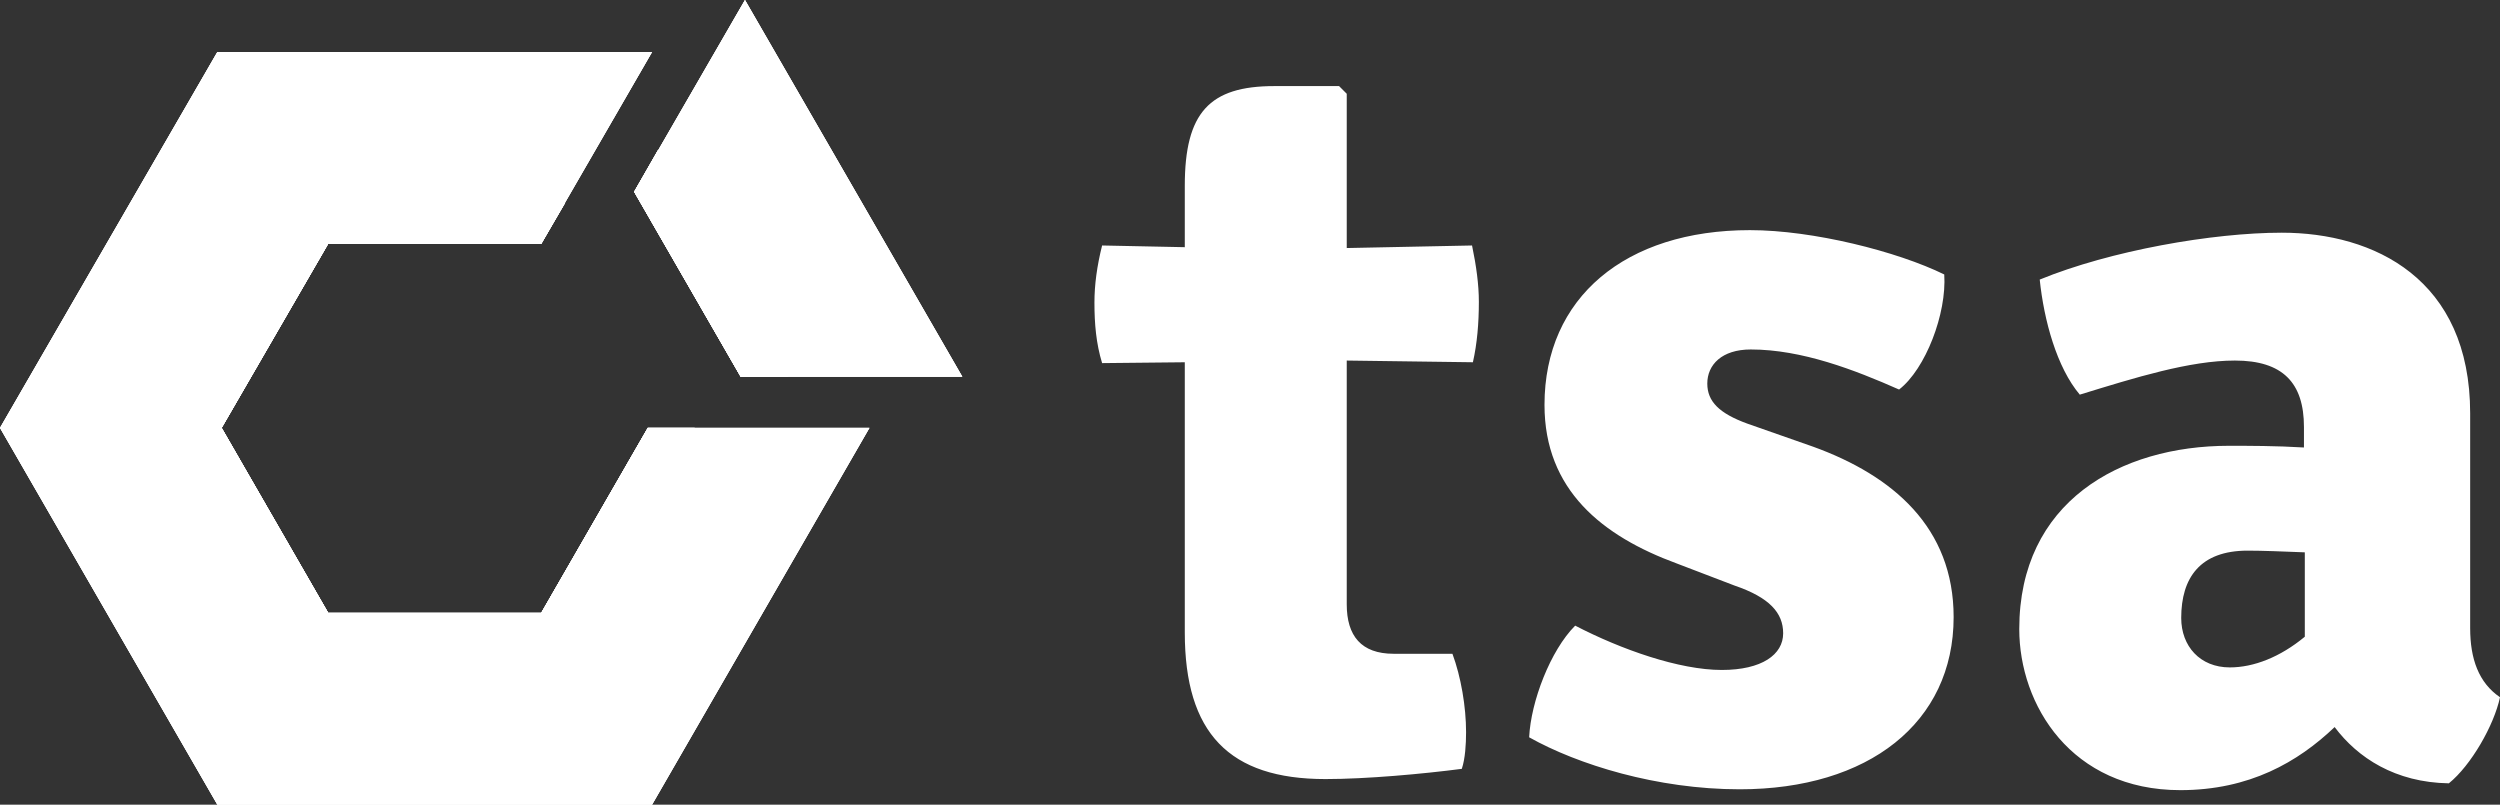
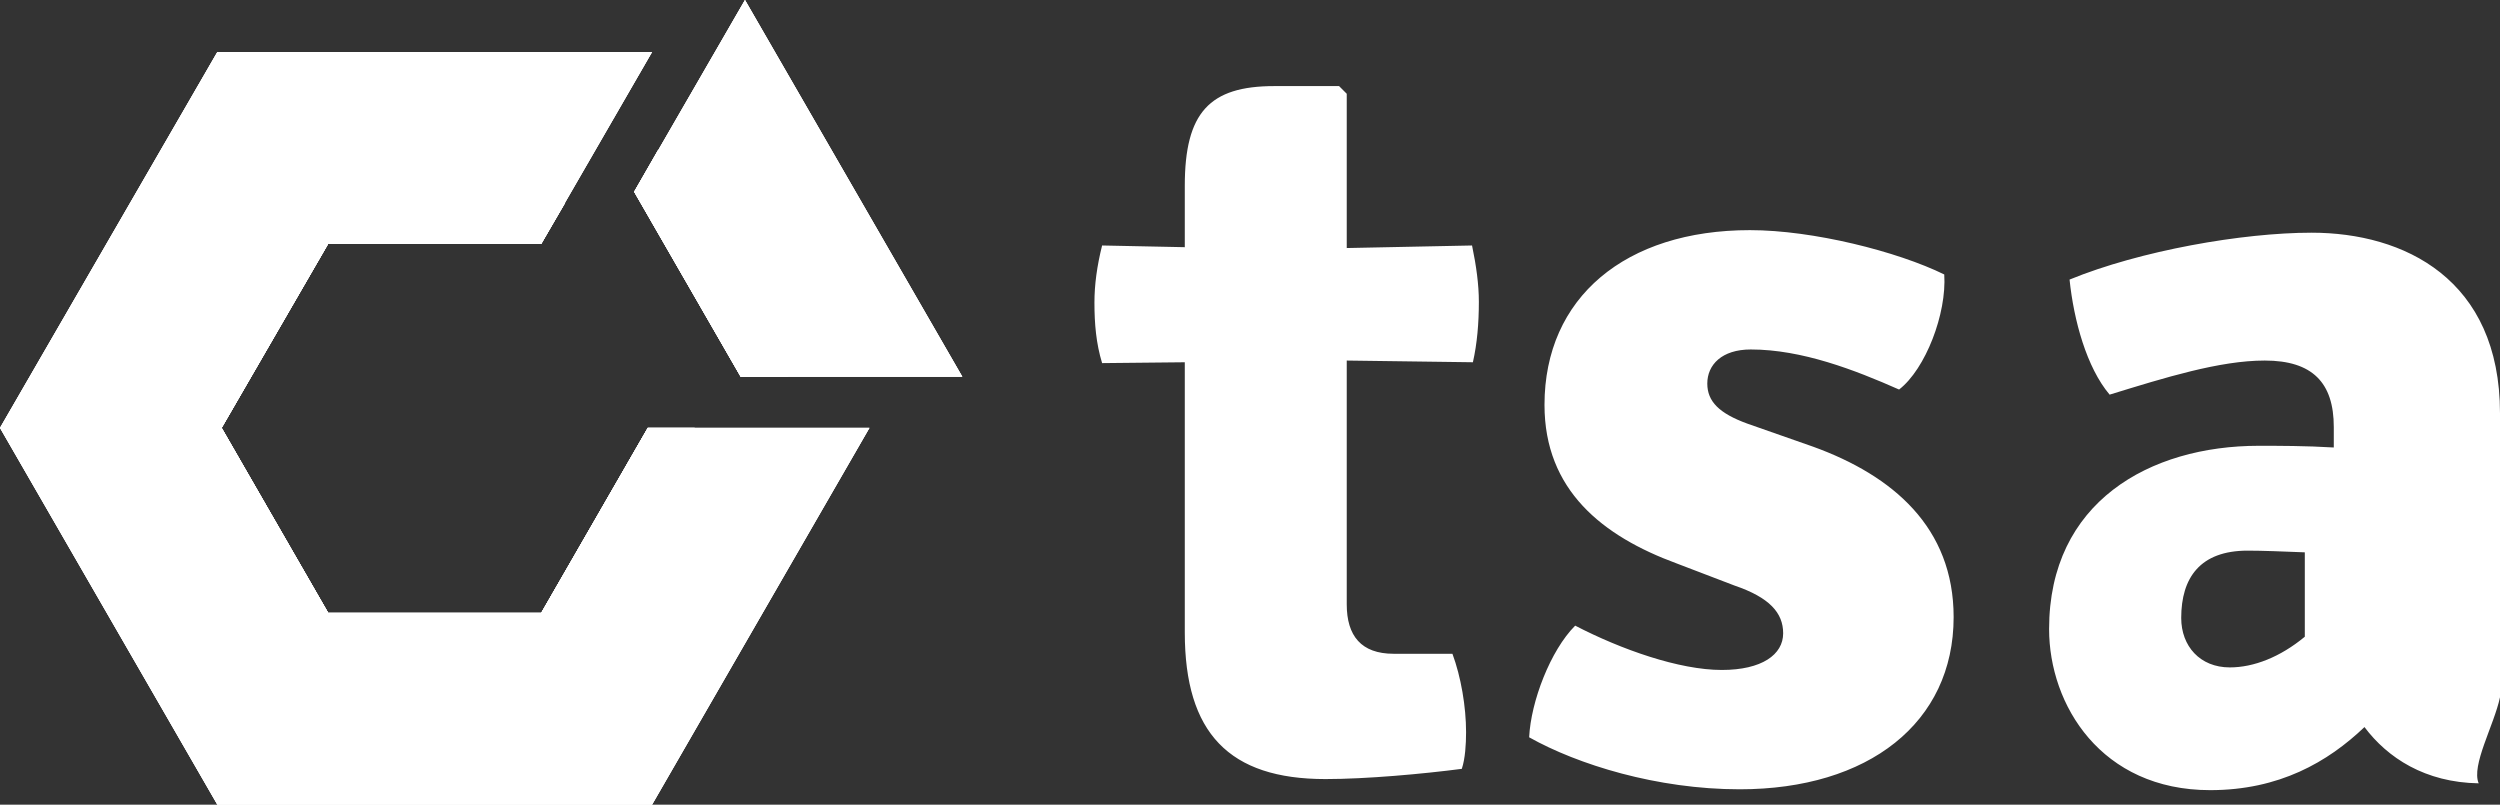
<svg xmlns="http://www.w3.org/2000/svg" xmlns:xlink="http://www.w3.org/1999/xlink" version="1.1" id="Layer_1" x="0px" y="0px" viewBox="0 0 293.3 94.4" style="enable-background:new 0 0 293.3 94.4;" xml:space="preserve">
  <rect x="0" y="0" width="293.3" height="94.4" fill="#333333" stroke="none" />
  <style type="text/css">
	.st0{fill-rule:evenodd;clip-rule:evenodd;fill:#FFFFFF;}
	.st1{fill:#FFFFFF;}
</style>
  <g id="main">
    <g id="_956768032">
      <g>
        <g>
          <polygon class="st0" points="102,50.2 76.5,94.4 25.5,94.4 0,50.2 25.5,6.1 76.5,6.1 63.5,28.6 38.5,28.6 26,50.2 38.5,71.9       63.5,71.9 76,50.2     " />
          <g>
            <defs>
              <polygon id="SVGID_1_" points="102,50.2 76.5,94.4 25.5,94.4 0,50.2 25.5,6.1 76.5,6.1 63.5,28.6 38.5,28.6 26,50.2         38.5,71.9 63.5,71.9 76,50.2       " />
            </defs>
            <use xlink:href="#SVGID_1_" style="overflow:visible;fill:#FFFFFF;" />
            <clipPath id="SVGID_2_">
              <use xlink:href="#SVGID_1_" style="overflow:visible;" />
            </clipPath>
          </g>
          <polygon id="_x31_" class="st1" points="102,50.2 76.5,94.4 25.5,94.4 0,50.2 25.5,6.1 76.5,6.1 63.5,28.6 38.5,28.6 26,50.2       38.5,71.9 63.5,71.9 76,50.2     " />
          <g>
            <polygon class="st0" points="26,50.2 38.5,71.9 35.7,76.7 20.4,50.2      " />
            <g>
              <defs>
                <polygon id="SVGID_3_" points="26,50.2 38.5,71.9 35.7,76.7 20.4,50.2        " />
              </defs>
              <use xlink:href="#SVGID_3_" style="overflow:visible;fill:#FFFFFF;" />
              <clipPath id="SVGID_4_">
                <use xlink:href="#SVGID_3_" style="overflow:visible;" />
              </clipPath>
            </g>
            <polygon id="_x31__1_" class="st1" points="26,50.2 38.5,71.9 35.7,76.7 20.4,50.2      " />
            <polygon class="st0" points="66.3,23.8 63.5,28.6 38.5,28.6 35.7,23.8      " />
            <g>
              <defs>
                <polygon id="SVGID_5_" points="66.3,23.8 63.5,28.6 38.5,28.6 35.7,23.8        " />
              </defs>
              <use xlink:href="#SVGID_5_" style="overflow:visible;fill:#FFFFFF;" />
              <clipPath id="SVGID_6_">
                <use xlink:href="#SVGID_5_" style="overflow:visible;" />
              </clipPath>
            </g>
            <polygon id="_x31__2_" class="st1" points="66.3,23.8 63.5,28.6 38.5,28.6 35.7,23.8      " />
            <polygon class="st0" points="38.5,28.6 26,50.2 20.4,50.2 35.7,23.8      " />
            <g>
              <defs>
                <polygon id="SVGID_7_" points="38.5,28.6 26,50.2 20.4,50.2 35.7,23.8        " />
              </defs>
              <use xlink:href="#SVGID_7_" style="overflow:visible;fill:#FFFFFF;" />
              <clipPath id="SVGID_8_">
                <use xlink:href="#SVGID_7_" style="overflow:visible;" />
              </clipPath>
            </g>
            <polygon id="_x31__3_" class="st1" points="38.5,28.6 26,50.2 20.4,50.2 35.7,23.8      " />
            <polygon class="st0" points="38.5,71.9 63.5,71.9 66.3,76.7 35.7,76.7      " />
            <g>
              <defs>
                <polygon id="SVGID_9_" points="38.5,71.9 63.5,71.9 66.3,76.7 35.7,76.7        " />
              </defs>
              <use xlink:href="#SVGID_9_" style="overflow:visible;fill:#FFFFFF;" />
              <clipPath id="SVGID_10_">
                <use xlink:href="#SVGID_9_" style="overflow:visible;" />
              </clipPath>
            </g>
            <polygon id="_x31__4_" class="st1" points="38.5,71.9 63.5,71.9 66.3,76.7 35.7,76.7      " />
            <polygon class="st0" points="63.5,71.9 76,50.2 81.5,50.2 66.3,76.7      " />
            <g>
              <defs>
                <polygon id="SVGID_11_" points="63.5,71.9 76,50.2 81.5,50.2 66.3,76.7        " />
              </defs>
              <use xlink:href="#SVGID_11_" style="overflow:visible;fill:#FFFFFF;" />
              <clipPath id="SVGID_12_">
                <use xlink:href="#SVGID_11_" style="overflow:visible;" />
              </clipPath>
            </g>
            <polygon id="_x31__5_" class="st1" points="63.5,71.9 76,50.2 81.5,50.2 66.3,76.7      " />
          </g>
        </g>
        <g>
          <polygon class="st0" points="87.4,0 112.9,44.2 86.9,44.2 74.4,22.5     " />
          <g>
            <defs>
              <polygon id="SVGID_13_" points="87.4,0 112.9,44.2 86.9,44.2 74.4,22.5       " />
            </defs>
            <use xlink:href="#SVGID_13_" style="overflow:visible;fill:#FFFFFF;" />
            <clipPath id="SVGID_14_">
              <use xlink:href="#SVGID_13_" style="overflow:visible;" />
            </clipPath>
          </g>
          <polygon id="_x31__6_" class="st1" points="87.4,0 112.9,44.2 86.9,44.2 74.4,22.5     " />
          <polygon class="st0" points="92.5,44.2 86.9,44.2 74.4,22.5 77.2,17.6     " />
          <g>
            <defs>
              <polygon id="SVGID_15_" points="92.5,44.2 86.9,44.2 74.4,22.5 77.2,17.6       " />
            </defs>
            <use xlink:href="#SVGID_15_" style="overflow:visible;fill:#FFFFFF;" />
            <clipPath id="SVGID_16_">
              <use xlink:href="#SVGID_15_" style="overflow:visible;" />
            </clipPath>
          </g>
-           <polygon id="_x31__7_" class="st1" points="92.5,44.2 86.9,44.2 74.4,22.5 77.2,17.6     " />
        </g>
      </g>
-       <path class="st1" d="M172.7,28.8L158,29.1V11l-0.9-0.9h-7.6c-7.6,0-10.5,3.1-10.5,11.7v7.2l-9.7-0.2c-0.6,2.4-0.9,4.6-0.9,6.7    c0,2.5,0.2,4.8,0.9,7.1l9.7-0.1v31.7c0,11.8,5.2,17.2,16.5,17.2c4.8,0,11.4-0.6,16-1.2c0.4-1.2,0.5-2.9,0.5-4.3    c0-3-0.6-6.5-1.6-9.2h-6.9c-3.8,0-5.5-2.1-5.5-5.8V42.3l14.8,0.2c0.5-2.2,0.7-4.6,0.7-7.1C173.5,33.4,173.2,31.2,172.7,28.8z     M179.4,86.5c5.7,3.2,15,6.1,24.7,6.1c15.1,0,25.1-7.8,25.1-20.2c0-10.5-7.1-16.6-16.5-20l-7.7-2.7c-3.3-1.2-4.7-2.6-4.7-4.7    c0-2.2,1.7-4,5.1-4c6,0,12.2,2.4,17.4,4.7c3.1-2.4,5.6-8.9,5.3-13.5c-5.5-2.7-15.4-5.2-22.8-5.2c-14.6,0-24.1,7.9-24.1,20.5    c0,10,6.8,15.4,15.5,18.6l6.8,2.6c4.1,1.4,5.7,3.2,5.7,5.6c0,2.5-2.5,4.3-7.2,4.3c-5,0-11.8-2.4-17.2-5.2    C181.9,76.3,179.6,82.3,179.4,86.5z M293.3,81.8c-2.5-1.7-3.5-4.5-3.5-8.1V48.5c0-15.8-11.3-21.2-22.1-21.2    c-8.1,0-20.1,2.1-28.4,5.5c0.5,4.8,2,10.3,4.7,13.5c6.5-2,12.9-4,18.2-4c5.6,0,8.1,2.6,8.1,7.8v2.4c-3.2-0.2-6.6-0.2-8.8-0.2    c-12.8,0-24.6,6.6-24.6,21.5c0,8.9,6.1,18.9,18.9,18.9c8.1,0,13.8-3.3,18.1-7.4c2.7,3.6,7.1,6.5,13.4,6.6    C289.9,89.8,292.6,85.1,293.3,81.8z M261.6,78.3c-3.5,0-5.7-2.5-5.7-5.8c0-4.7,2.2-7.9,7.8-7.9c1.7,0,4.2,0.1,6.7,0.2v9.9    C267.5,77.1,264.4,78.3,261.6,78.3z" />
+       <path class="st1" d="M172.7,28.8L158,29.1V11l-0.9-0.9h-7.6c-7.6,0-10.5,3.1-10.5,11.7v7.2l-9.7-0.2c-0.6,2.4-0.9,4.6-0.9,6.7    c0,2.5,0.2,4.8,0.9,7.1l9.7-0.1v31.7c0,11.8,5.2,17.2,16.5,17.2c4.8,0,11.4-0.6,16-1.2c0.4-1.2,0.5-2.9,0.5-4.3    c0-3-0.6-6.5-1.6-9.2h-6.9c-3.8,0-5.5-2.1-5.5-5.8V42.3l14.8,0.2c0.5-2.2,0.7-4.6,0.7-7.1C173.5,33.4,173.2,31.2,172.7,28.8z     M179.4,86.5c5.7,3.2,15,6.1,24.7,6.1c15.1,0,25.1-7.8,25.1-20.2c0-10.5-7.1-16.6-16.5-20l-7.7-2.7c-3.3-1.2-4.7-2.6-4.7-4.7    c0-2.2,1.7-4,5.1-4c6,0,12.2,2.4,17.4,4.7c3.1-2.4,5.6-8.9,5.3-13.5c-5.5-2.7-15.4-5.2-22.8-5.2c-14.6,0-24.1,7.9-24.1,20.5    c0,10,6.8,15.4,15.5,18.6l6.8,2.6c4.1,1.4,5.7,3.2,5.7,5.6c0,2.5-2.5,4.3-7.2,4.3c-5,0-11.8-2.4-17.2-5.2    C181.9,76.3,179.6,82.3,179.4,86.5z M293.3,81.8V48.5c0-15.8-11.3-21.2-22.1-21.2    c-8.1,0-20.1,2.1-28.4,5.5c0.5,4.8,2,10.3,4.7,13.5c6.5-2,12.9-4,18.2-4c5.6,0,8.1,2.6,8.1,7.8v2.4c-3.2-0.2-6.6-0.2-8.8-0.2    c-12.8,0-24.6,6.6-24.6,21.5c0,8.9,6.1,18.9,18.9,18.9c8.1,0,13.8-3.3,18.1-7.4c2.7,3.6,7.1,6.5,13.4,6.6    C289.9,89.8,292.6,85.1,293.3,81.8z M261.6,78.3c-3.5,0-5.7-2.5-5.7-5.8c0-4.7,2.2-7.9,7.8-7.9c1.7,0,4.2,0.1,6.7,0.2v9.9    C267.5,77.1,264.4,78.3,261.6,78.3z" />
    </g>
  </g>
</svg>